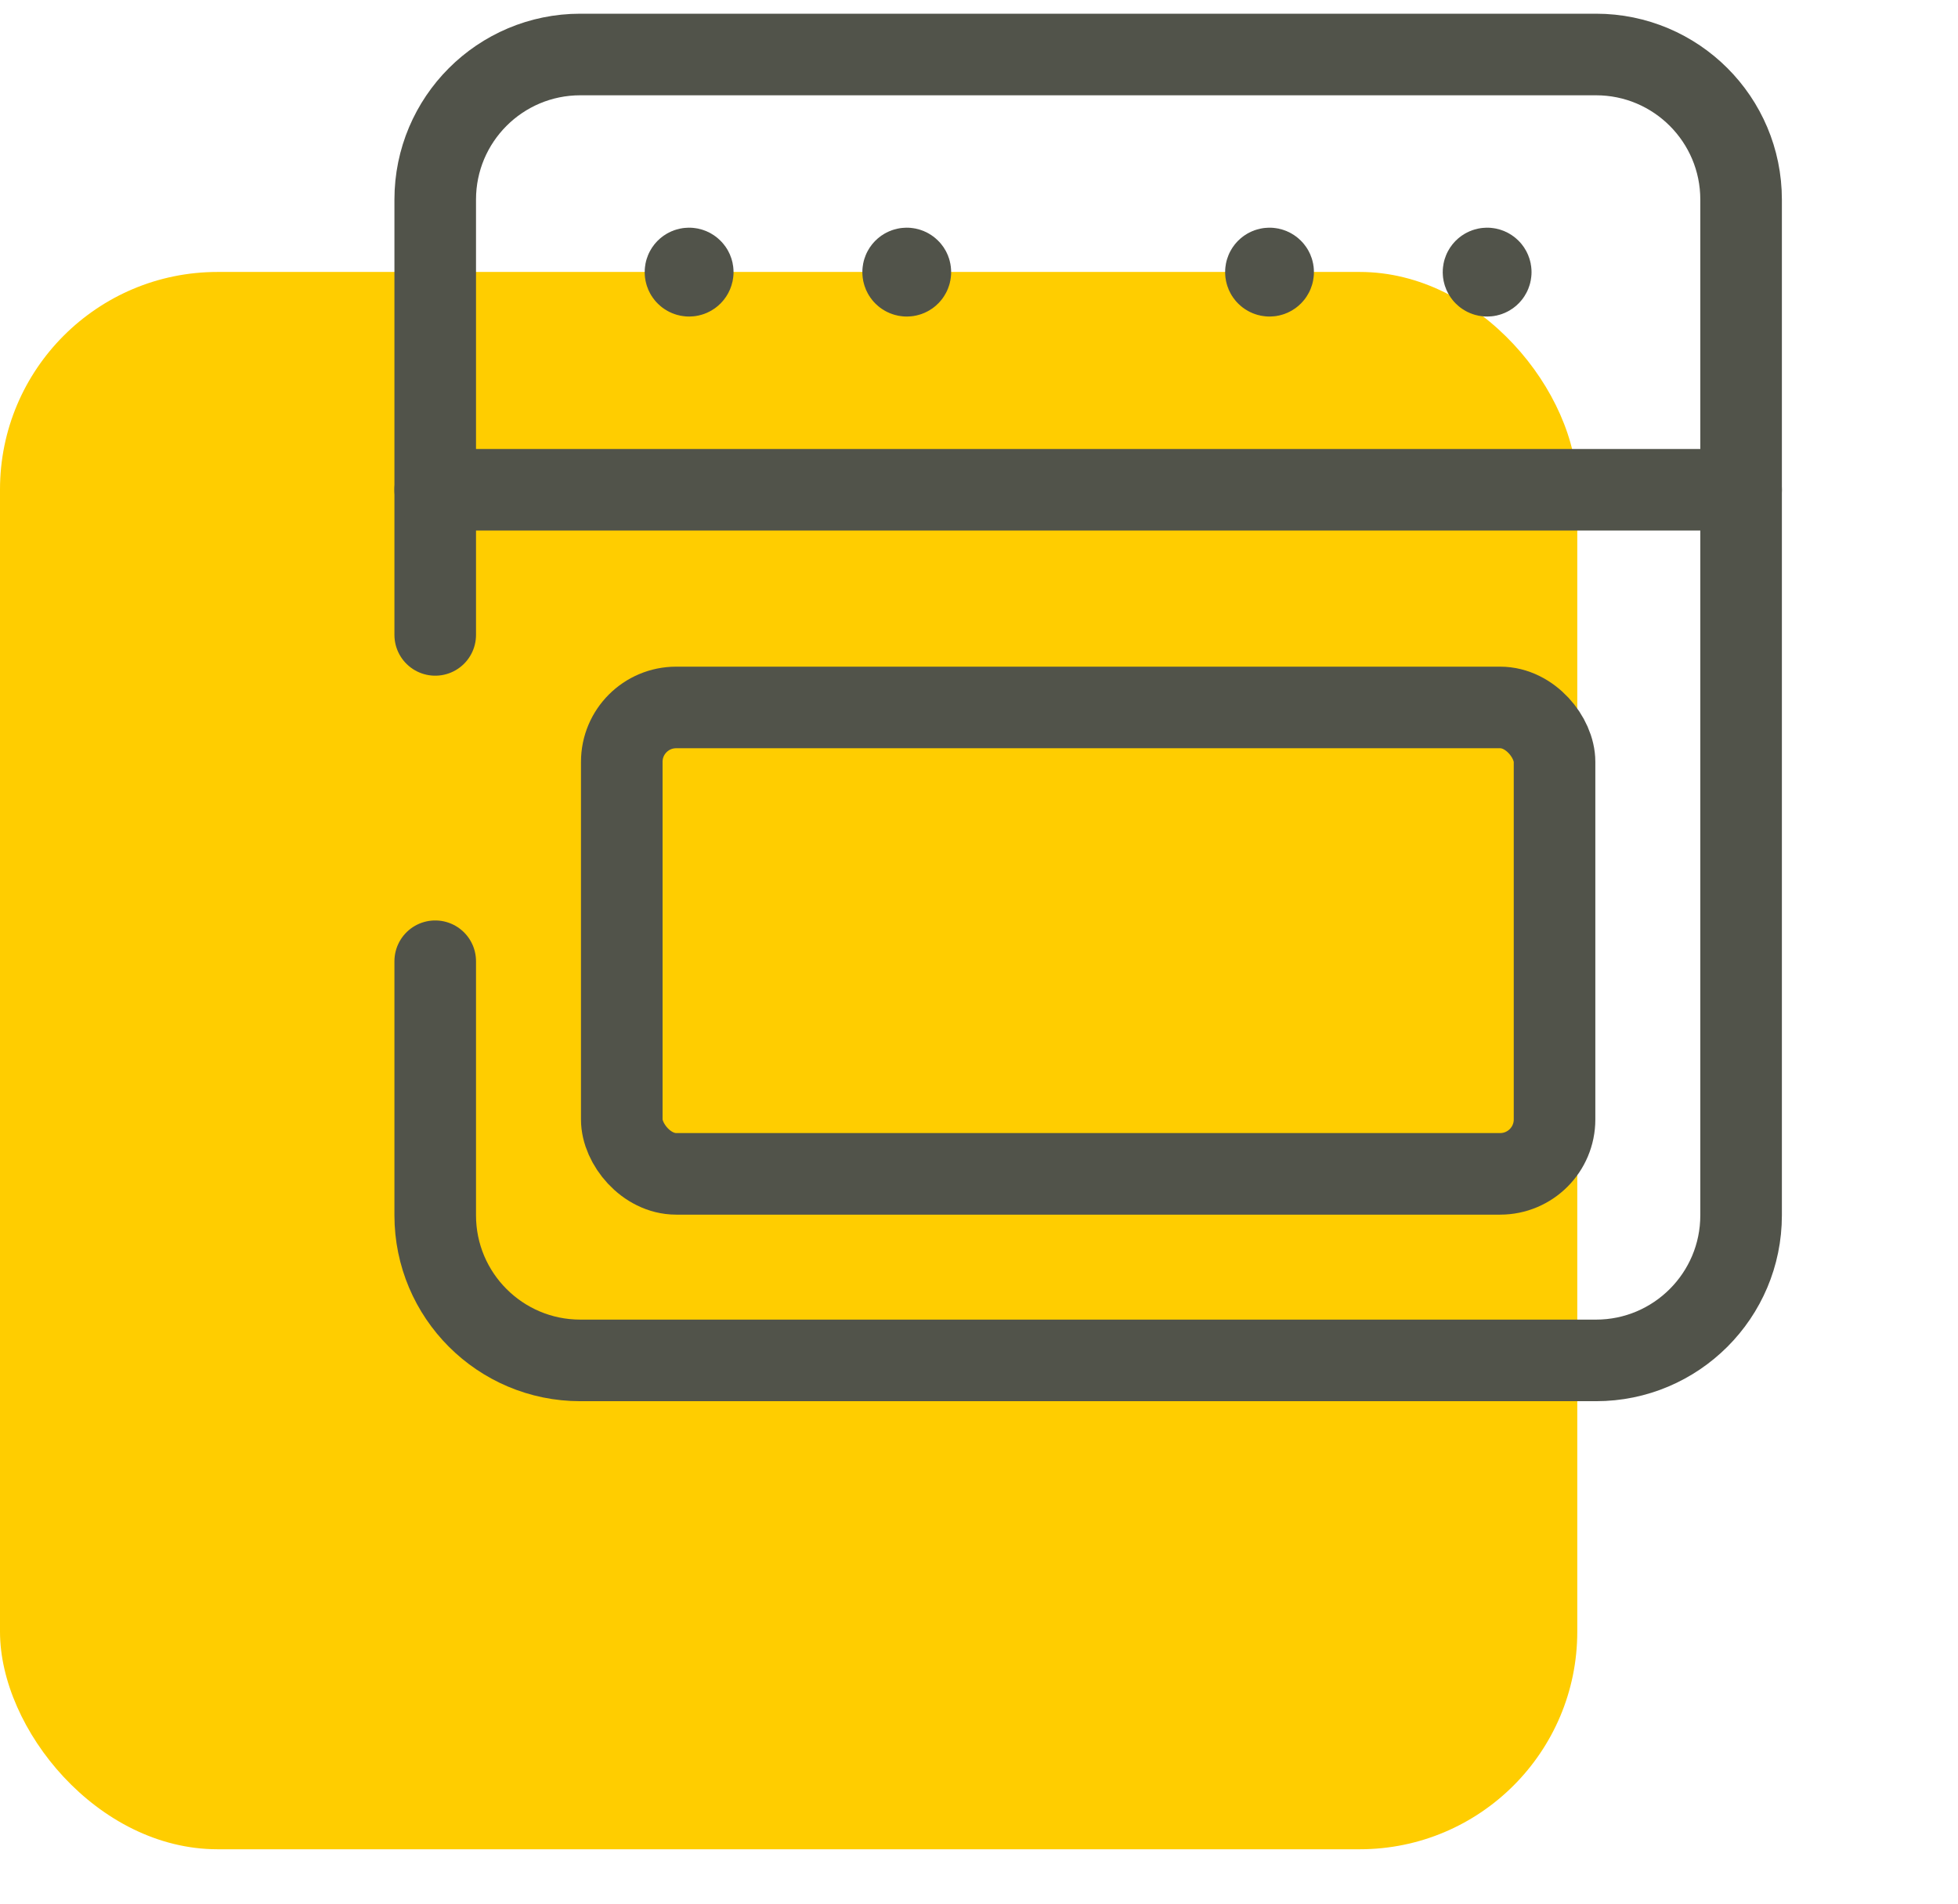
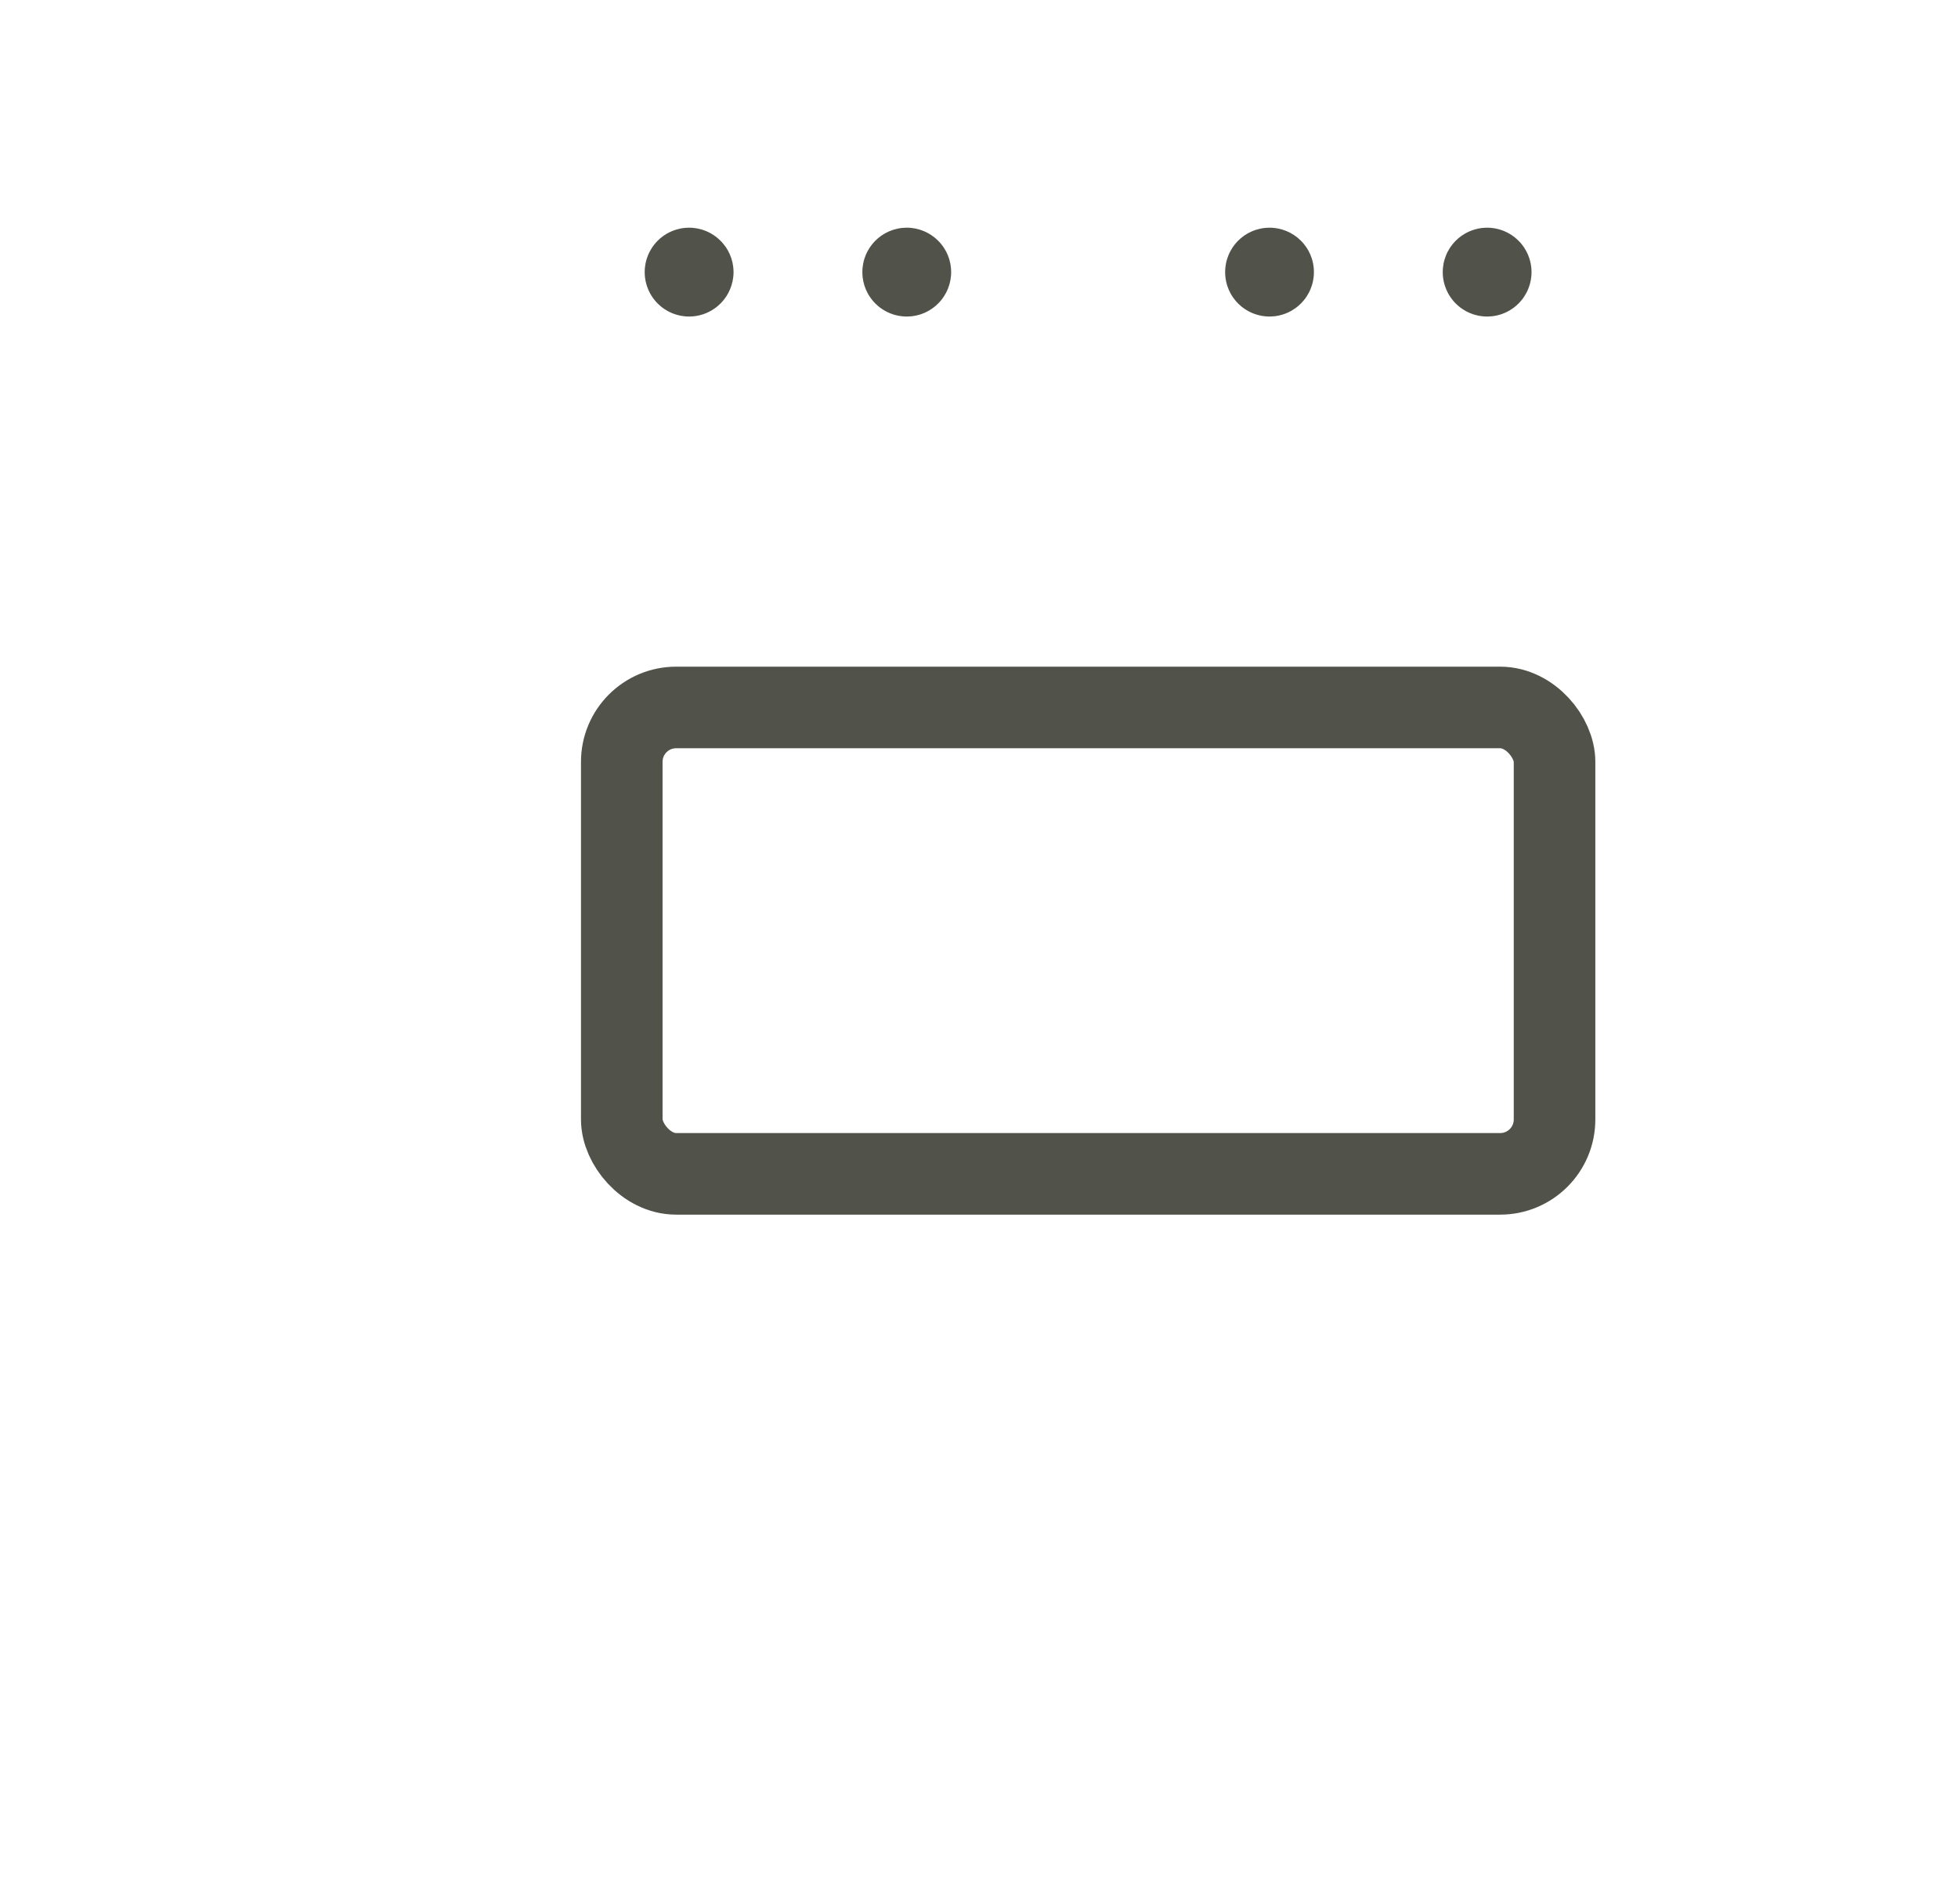
<svg xmlns="http://www.w3.org/2000/svg" width="36" height="35" viewBox="0 0 36 35" fill="none">
-   <rect y="5" width="29" height="29" rx="4" fill="#FFCD00" />
-   <path d="M8.002 17.673V22.344C8.002 23.817 9.196 25.012 10.67 25.012V25.012H29.344C30.817 25.012 32.012 23.817 32.012 22.344V3.67C32.012 2.196 30.817 1.002 29.344 1.002H10.67C9.196 1.002 8.002 2.196 8.002 3.67V11.673" stroke="#51534A" stroke-width="1.5" stroke-linecap="round" stroke-linejoin="round" />
  <rect x="11.432" y="13.007" width="17.15" height="8.575" rx="1" stroke="#51534A" stroke-width="1.5" stroke-linecap="round" stroke-linejoin="round" />
-   <path d="M32.012 9.005H8.002" stroke="#51534A" stroke-width="1.5" stroke-linecap="round" stroke-linejoin="round" />
  <path d="M23.408 5.003C23.408 5.04 23.378 5.07 23.342 5.07C23.305 5.07 23.275 5.04 23.275 5.003C23.275 4.966 23.305 4.936 23.342 4.936C23.359 4.936 23.376 4.943 23.389 4.956C23.401 4.968 23.409 4.985 23.408 5.003" stroke="#51534A" stroke-width="1.5" stroke-linecap="round" stroke-linejoin="round" />
  <path d="M27.409 5.003C27.409 5.04 27.38 5.07 27.343 5.07C27.306 5.07 27.276 5.04 27.276 5.003C27.276 4.966 27.306 4.936 27.343 4.936C27.36 4.936 27.377 4.943 27.39 4.956C27.402 4.968 27.409 4.985 27.409 5.003" stroke="#51534A" stroke-width="1.5" stroke-linecap="round" stroke-linejoin="round" />
  <path d="M16.738 5.003C16.738 5.04 16.709 5.07 16.672 5.07C16.635 5.07 16.605 5.04 16.605 5.003C16.605 4.966 16.635 4.936 16.672 4.936C16.689 4.936 16.706 4.943 16.719 4.956C16.732 4.968 16.738 4.985 16.738 5.003" stroke="#51534A" stroke-width="1.5" stroke-linecap="round" stroke-linejoin="round" />
  <path d="M12.737 5.003C12.736 5.04 12.707 5.07 12.67 5.07C12.633 5.07 12.603 5.04 12.603 5.003C12.603 4.966 12.633 4.936 12.67 4.936C12.688 4.936 12.704 4.943 12.717 4.956C12.73 4.968 12.737 4.985 12.737 5.003" stroke="#51534A" stroke-width="1.5" stroke-linecap="round" stroke-linejoin="round" />
</svg>